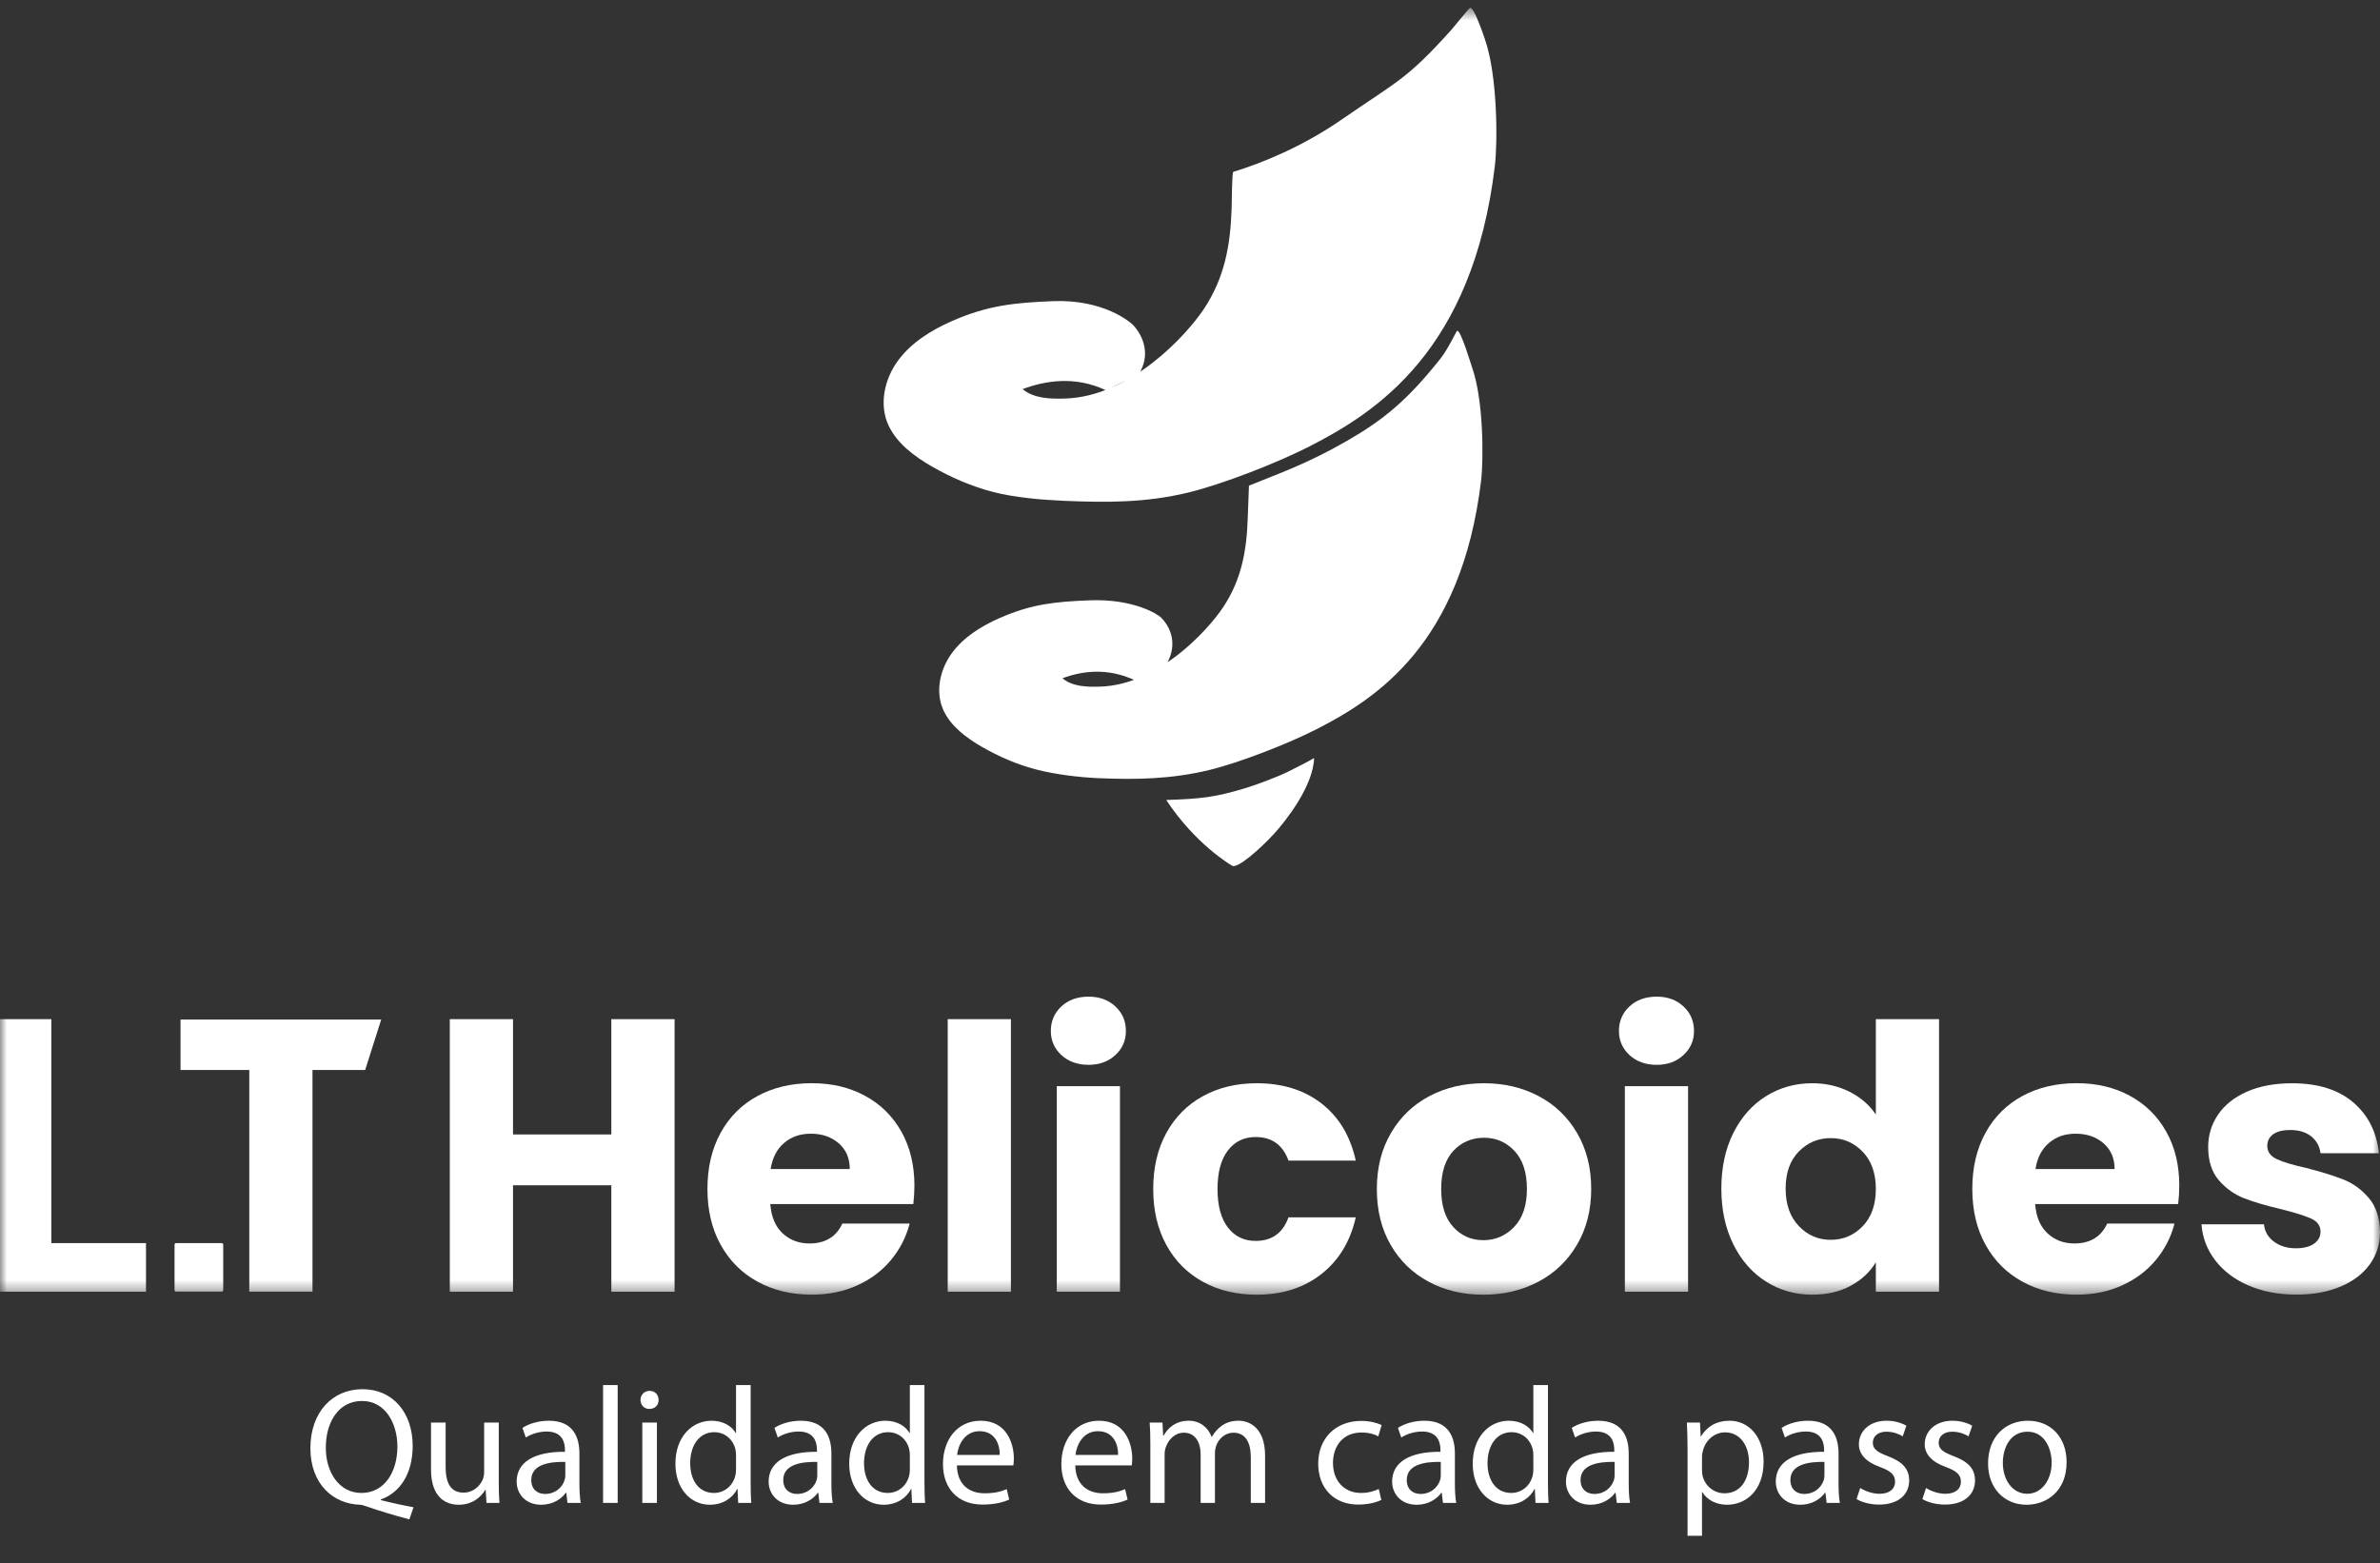
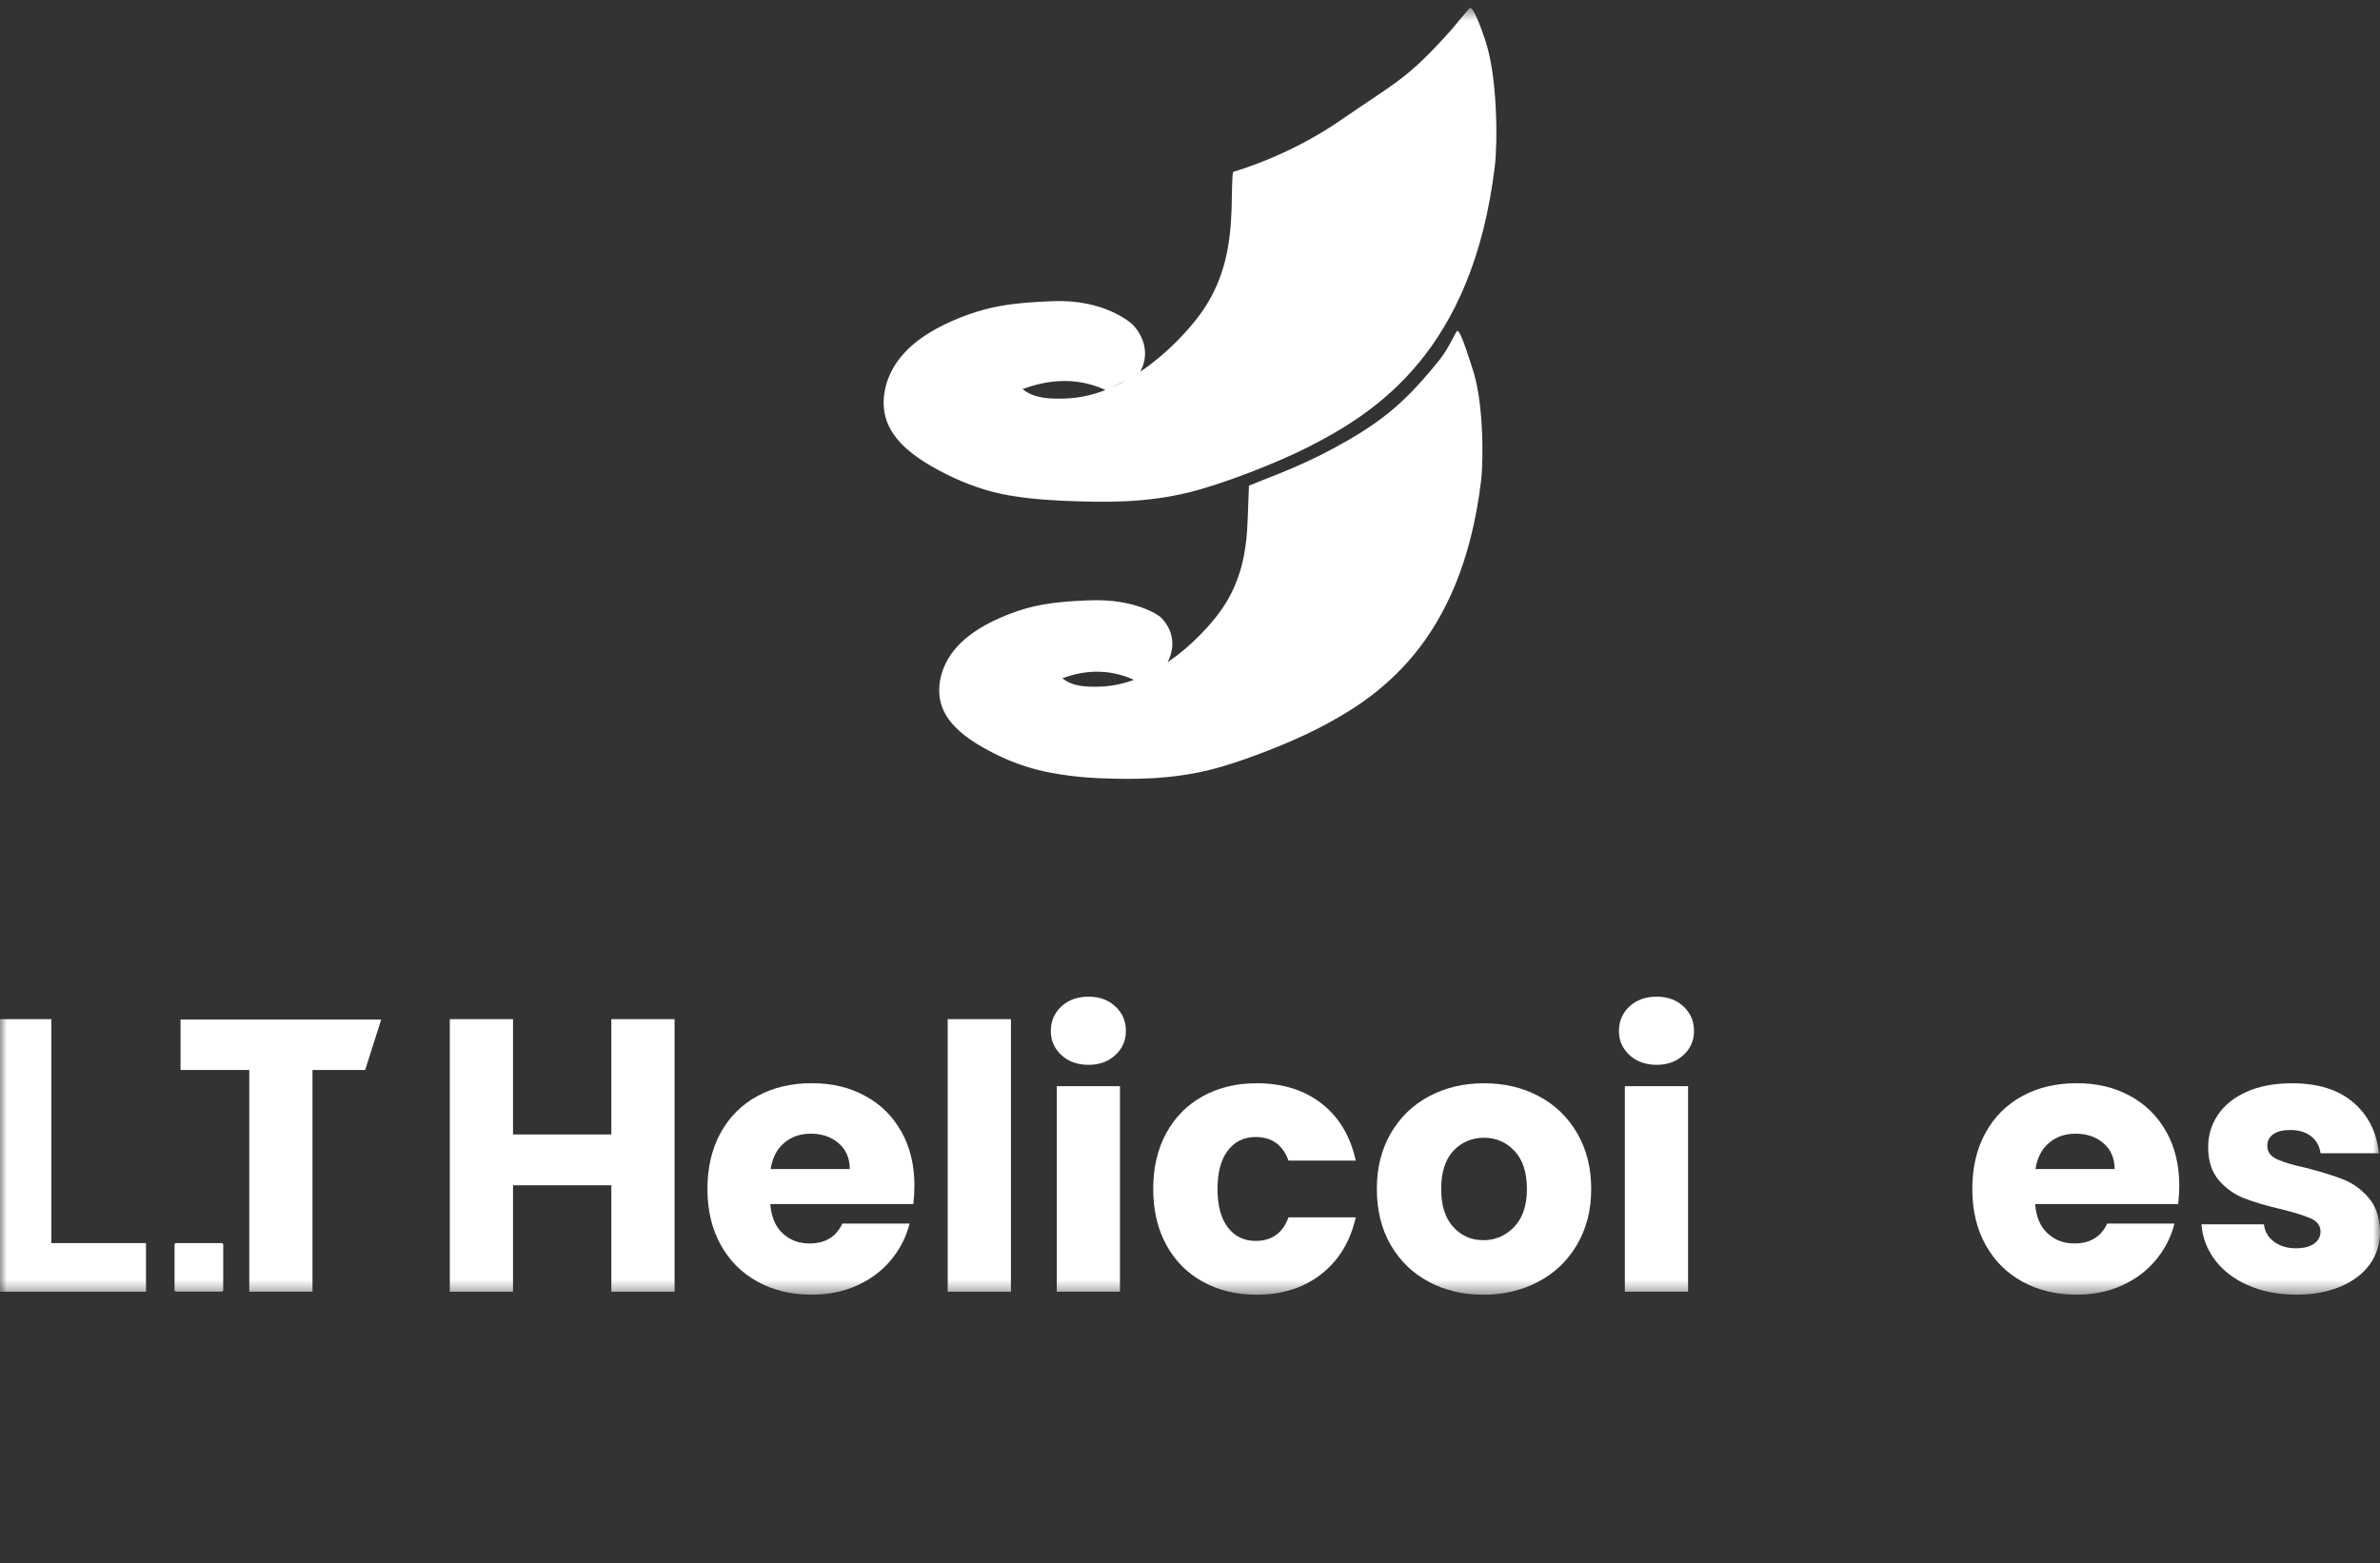
<svg xmlns="http://www.w3.org/2000/svg" width="172" height="113" viewBox="0 0 172 113" fill="none">
  <rect x="0" y="0" width="172" height="113" fill="#333333" stroke="none" />
  <g clip-path="url(#clip0_71_96)">
    <mask id="mask0_71_96" style="mask-type:luminance" maskUnits="userSpaceOnUse" x="0" y="0" width="172" height="94">
      <path d="M172 0.577H0V93.577H172V0.577Z" fill="white" />
    </mask>
    <g mask="url(#mask0_71_96)">
      <path d="M3.71 89.848H10.551V93.363H0V73.662H3.71V89.848Z" fill="white" />
      <path d="M27.55 73.69L26.39 77.337H22.583V93.355H18.015V77.337H13.047V73.69H27.552H27.55Z" fill="white" />
      <path d="M48.75 73.662V93.363H44.181V85.669H37.075V93.363H32.507V73.662H37.075V81.996H44.181V73.662H48.75Z" fill="white" />
      <path d="M66.005 87.026H55.668C55.738 87.95 56.036 88.654 56.562 89.142C57.087 89.63 57.733 89.874 58.499 89.874C59.638 89.874 60.432 89.395 60.876 88.436H65.738C65.488 89.412 65.038 90.29 64.389 91.071C63.738 91.852 62.924 92.466 61.944 92.908C60.964 93.352 59.87 93.574 58.658 93.574C57.197 93.574 55.897 93.264 54.758 92.641C53.62 92.021 52.728 91.133 52.088 89.98C51.446 88.827 51.126 87.477 51.126 85.933C51.126 84.389 51.442 83.04 52.075 81.886C52.706 80.733 53.593 79.844 54.732 79.224C55.871 78.604 57.179 78.291 58.658 78.291C60.137 78.291 61.383 78.593 62.505 79.198C63.626 79.8 64.504 80.663 65.135 81.78C65.766 82.897 66.084 84.202 66.084 85.693C66.084 86.12 66.058 86.562 66.005 87.024V87.026ZM61.412 84.496C61.412 83.716 61.145 83.095 60.611 82.633C60.077 82.171 59.408 81.941 58.607 81.941C57.806 81.941 57.195 82.163 56.67 82.607C56.144 83.051 55.82 83.68 55.694 84.496H61.41H61.412Z" fill="white" />
      <path d="M73.058 73.662V93.363H68.49V73.662H73.058Z" fill="white" />
      <path d="M76.704 76.257C76.196 75.786 75.942 75.206 75.942 74.513C75.942 73.82 76.196 73.213 76.704 72.742C77.211 72.272 77.867 72.036 78.668 72.036C79.469 72.036 80.098 72.272 80.606 72.742C81.113 73.213 81.367 73.802 81.367 74.513C81.367 75.223 81.113 75.786 80.606 76.257C80.098 76.728 79.451 76.963 78.668 76.963C77.884 76.963 77.211 76.728 76.704 76.257ZM80.939 78.507V93.363H76.371V78.507H80.939Z" fill="white" />
      <path d="M84.291 81.888C84.922 80.736 85.805 79.847 86.935 79.227C88.064 78.606 89.36 78.294 90.821 78.294C92.69 78.294 94.252 78.782 95.508 79.759C96.764 80.736 97.587 82.11 97.98 83.885H93.118C92.708 82.75 91.915 82.181 90.741 82.181C89.905 82.181 89.236 82.504 88.738 83.153C88.239 83.802 87.989 84.728 87.989 85.935C87.989 87.143 88.239 88.069 88.738 88.718C89.236 89.367 89.903 89.69 90.741 89.69C91.918 89.69 92.71 89.122 93.118 87.985H97.98C97.587 89.725 96.76 91.091 95.495 92.085C94.23 93.079 92.672 93.577 90.821 93.577C89.36 93.577 88.064 93.266 86.935 92.644C85.802 92.024 84.922 91.135 84.291 89.983C83.657 88.83 83.342 87.479 83.342 85.935C83.342 84.391 83.657 83.043 84.291 81.888Z" fill="white" />
      <path d="M103.257 92.644C102.089 92.024 101.173 91.135 100.505 89.983C99.836 88.83 99.503 87.479 99.503 85.935C99.503 84.391 99.841 83.065 100.518 81.901C101.195 80.74 102.12 79.847 103.296 79.227C104.473 78.606 105.79 78.294 107.249 78.294C108.707 78.294 110.027 78.604 111.201 79.227C112.377 79.849 113.302 80.74 113.98 81.901C114.657 83.065 114.995 84.409 114.995 85.935C114.995 87.462 114.653 88.806 113.966 89.969C113.28 91.133 112.347 92.024 111.161 92.646C109.976 93.269 108.655 93.579 107.196 93.579C105.737 93.579 104.422 93.269 103.257 92.646V92.644ZM109.427 88.678C110.04 88.038 110.349 87.125 110.349 85.935C110.349 84.745 110.051 83.832 109.456 83.192C108.86 82.555 108.125 82.233 107.251 82.233C106.377 82.233 105.622 82.548 105.033 83.179C104.446 83.811 104.153 84.728 104.153 85.935C104.153 87.143 104.442 88.038 105.02 88.678C105.598 89.316 106.324 89.637 107.198 89.637C108.072 89.637 108.813 89.318 109.429 88.678H109.427Z" fill="white" />
      <path d="M117.76 76.257C117.252 75.786 116.999 75.206 116.999 74.513C116.999 73.82 117.252 73.213 117.76 72.742C118.267 72.272 118.923 72.036 119.724 72.036C120.525 72.036 121.154 72.272 121.662 72.742C122.169 73.213 122.423 73.802 122.423 74.513C122.423 75.223 122.169 75.786 121.662 76.257C121.154 76.728 120.507 76.963 119.724 76.963C118.941 76.963 118.267 76.728 117.76 76.257ZM121.995 78.507V93.363H117.427V78.507H121.995Z" fill="white" />
-       <path d="M125.268 81.888C125.846 80.735 126.634 79.847 127.631 79.227C128.629 78.606 129.741 78.294 130.97 78.294C131.95 78.294 132.844 78.499 133.656 78.905C134.466 79.314 135.104 79.864 135.565 80.557V73.662H140.133V93.363H135.565V91.234C135.137 91.944 134.528 92.512 133.735 92.939C132.943 93.365 132.021 93.576 130.97 93.576C129.741 93.576 128.629 93.262 127.631 92.631C126.634 92.002 125.846 91.104 125.268 89.941C124.689 88.779 124.4 87.433 124.4 85.907C124.4 84.38 124.689 83.041 125.268 81.886V81.888ZM134.616 83.245C133.983 82.59 133.215 82.26 132.305 82.26C131.396 82.26 130.626 82.583 129.995 83.232C129.361 83.881 129.046 84.772 129.046 85.909C129.046 87.046 129.361 87.946 129.995 88.612C130.626 89.279 131.396 89.611 132.305 89.611C133.215 89.611 133.985 89.283 134.616 88.625C135.247 87.97 135.565 87.072 135.565 85.937C135.565 84.802 135.249 83.905 134.616 83.247V83.245Z" fill="white" />
      <path d="M157.415 87.026H147.078C147.149 87.95 147.447 88.654 147.972 89.142C148.497 89.63 149.144 89.874 149.909 89.874C151.048 89.874 151.843 89.395 152.286 88.436H157.148C156.899 89.412 156.448 90.29 155.8 91.071C155.149 91.852 154.334 92.466 153.354 92.908C152.375 93.352 151.28 93.574 150.068 93.574C148.607 93.574 147.308 93.264 146.169 92.641C145.03 92.021 144.139 91.133 143.499 89.98C142.856 88.827 142.536 87.477 142.536 85.933C142.536 84.389 142.852 83.04 143.485 81.886C144.116 80.733 145.004 79.844 146.142 79.224C147.281 78.604 148.59 78.291 150.068 78.291C151.547 78.291 152.794 78.593 153.915 79.198C155.036 79.8 155.914 80.663 156.545 81.78C157.177 82.897 157.494 84.202 157.494 85.693C157.494 86.12 157.468 86.562 157.415 87.024V87.026ZM152.82 84.496C152.82 83.716 152.553 83.095 152.019 82.633C151.485 82.171 150.816 81.941 150.015 81.941C149.214 81.941 148.603 82.163 148.078 82.607C147.553 83.051 147.228 83.68 147.102 84.496H152.818H152.82Z" fill="white" />
      <path d="M162.491 92.91C161.475 92.466 160.674 91.858 160.087 91.086C159.5 90.314 159.169 89.45 159.099 88.491H163.614C163.667 89.006 163.907 89.424 164.335 89.743C164.764 90.061 165.289 90.222 165.911 90.222C166.481 90.222 166.922 90.112 167.233 89.89C167.544 89.668 167.701 89.379 167.701 89.025C167.701 88.599 167.478 88.284 167.032 88.08C166.586 87.875 165.865 87.648 164.87 87.4C163.801 87.151 162.91 86.89 162.199 86.615C161.486 86.34 160.873 85.904 160.357 85.31C159.84 84.716 159.582 83.914 159.582 82.902C159.582 82.051 159.818 81.274 160.29 80.573C160.763 79.871 161.456 79.317 162.374 78.907C163.289 78.501 164.382 78.296 165.646 78.296C167.516 78.296 168.99 78.758 170.067 79.679C171.144 80.603 171.764 81.826 171.923 83.353H167.703C167.633 82.838 167.405 82.431 167.021 82.128C166.637 81.826 166.134 81.674 165.512 81.674C164.978 81.674 164.567 81.778 164.283 81.98C163.998 82.185 163.854 82.464 163.854 82.818C163.854 83.245 164.082 83.564 164.536 83.777C164.991 83.991 165.699 84.204 166.659 84.415C167.763 84.699 168.663 84.978 169.358 85.253C170.053 85.528 170.663 85.972 171.188 86.584C171.713 87.195 171.984 88.018 172.002 89.047C172.002 89.916 171.757 90.695 171.267 91.377C170.777 92.061 170.073 92.597 169.157 92.987C168.239 93.376 167.176 93.572 165.966 93.572C164.667 93.572 163.508 93.35 162.493 92.905L162.491 92.91Z" fill="white" />
      <path d="M16.022 89.848H12.725C12.664 89.848 12.614 89.897 12.614 89.958V93.244C12.614 93.305 12.664 93.354 12.725 93.354H16.022C16.083 93.354 16.132 93.305 16.132 93.244V89.958C16.132 89.897 16.083 89.848 16.022 89.848Z" fill="white" />
-       <path d="M84.283 57.822C86.386 61.009 88.914 62.498 89.056 62.577C89.44 62.791 91.06 61.365 92.062 60.277C92.954 59.308 94.918 56.785 94.967 54.789C94.466 55.097 93.81 55.396 93.26 55.689C92.524 56.082 90.784 56.732 89.969 56.975C87.764 57.635 86.817 57.734 84.282 57.821" fill="white" />
      <path d="M82.048 49.183C80.047 48.234 78.182 48.497 76.781 49.024C77.515 49.633 78.544 49.657 79.504 49.628C83.687 49.503 87.261 45.59 88.389 43.898C89.709 41.916 90.094 39.839 90.171 37.476C90.189 36.907 90.261 35.099 90.261 35.099C92.279 34.278 94.408 33.553 97.315 31.881C100.01 30.332 101.685 28.947 104.079 25.948C104.663 25.218 105.237 23.943 105.303 23.912C105.551 23.797 106.3 26.318 106.39 26.571C107.218 28.911 107.22 33.217 107.038 34.734C105.616 46.583 99.428 50.513 95.161 52.698C93.138 53.733 89.599 55.121 87.382 55.657C84.682 56.308 82.185 56.363 79.406 56.245C77.993 56.185 76.246 55.972 74.879 55.615C73.495 55.253 72.198 54.692 70.962 53.981C69.851 53.342 68.724 52.501 68.189 51.353C67.576 50.033 67.915 48.42 68.769 47.237C69.623 46.055 70.921 45.248 72.272 44.658C74.549 43.662 76.246 43.488 78.737 43.39C81.958 43.262 83.701 44.422 83.908 44.634C84.87 45.617 84.989 46.919 84.232 48.129" fill="white" />
      <path d="M79.929 28.209C77.672 27.139 75.484 27.528 73.903 28.124C74.731 28.81 75.892 28.838 76.975 28.805C81.692 28.663 85.723 24.25 86.996 22.342C88.485 20.107 88.919 17.764 89.007 15.098C89.029 14.457 89.029 12.451 89.129 12.421C91.175 11.797 94.088 10.624 96.946 8.651C101.051 5.817 101.659 5.745 104.878 2.167C105.023 2.006 106.155 0.606 106.229 0.572C106.508 0.441 107.199 2.512 107.3 2.798C108.235 5.437 108.237 10.293 108.03 12.004C106.427 25.368 99.447 29.802 94.634 32.265C92.353 33.433 88.361 34.999 85.86 35.603C82.815 36.338 80.014 36.33 76.88 36.197C75.287 36.129 73.299 35.958 71.759 35.555C70.197 35.147 68.735 34.513 67.34 33.712C66.087 32.992 64.816 32.044 64.213 30.748C63.52 29.26 63.903 27.442 64.867 26.107C65.83 24.773 67.295 23.863 68.817 23.197C71.386 22.074 73.299 21.878 76.109 21.767C79.742 21.623 81.693 23.274 81.918 23.523C82.653 24.336 83.158 25.671 82.305 27.035" fill="white" />
    </g>
  </g>
-   <path d="M29.884 108.939L29.584 109.815C28.492 109.527 27.424 109.203 26.488 108.879C26.32 108.819 26.152 108.759 25.996 108.759C24.076 108.687 22.432 107.271 22.432 104.667C22.432 102.075 24.016 100.407 26.2 100.407C28.396 100.407 29.824 102.111 29.824 104.499C29.824 106.575 28.864 107.907 27.52 108.375V108.423C28.324 108.627 29.2 108.819 29.884 108.939ZM26.116 107.907C27.784 107.907 28.72 106.395 28.72 104.547C28.72 102.927 27.88 101.259 26.164 101.259C24.4 101.259 23.536 102.891 23.548 104.643C23.536 106.359 24.484 107.907 26.116 107.907ZM36.045 102.819V107.043C36.045 107.643 36.057 108.171 36.093 108.627H35.157L35.097 107.679H35.073C34.797 108.147 34.185 108.759 33.153 108.759C32.241 108.759 31.149 108.255 31.149 106.215V102.819H32.205V106.035C32.205 107.139 32.541 107.883 33.501 107.883C34.209 107.883 34.701 107.391 34.893 106.923C34.953 106.767 34.989 106.575 34.989 106.383V102.819H36.045ZM41.97 108.627H41.01L40.926 107.895H40.89C40.566 108.351 39.942 108.759 39.114 108.759C37.938 108.759 37.338 107.931 37.338 107.091C37.338 105.687 38.586 104.919 40.83 104.931V104.811C40.83 104.331 40.698 103.467 39.51 103.467C38.97 103.467 38.406 103.635 37.998 103.899L37.758 103.203C38.238 102.891 38.934 102.687 39.666 102.687C41.442 102.687 41.874 103.899 41.874 105.063V107.235C41.874 107.739 41.898 108.231 41.97 108.627ZM40.854 106.671V105.663C39.702 105.639 38.394 105.843 38.394 106.971C38.394 107.655 38.85 107.979 39.39 107.979C40.146 107.979 40.626 107.499 40.794 107.007C40.83 106.899 40.854 106.779 40.854 106.671ZM43.583 108.627V100.107H44.639V108.627H43.583ZM47.475 108.627H46.419V102.819H47.475V108.627ZM46.947 100.527C47.343 100.527 47.595 100.815 47.595 101.187C47.607 101.547 47.343 101.835 46.923 101.835C46.551 101.835 46.287 101.547 46.287 101.187C46.287 100.815 46.563 100.527 46.947 100.527ZM53.191 100.107H54.248V107.127C54.248 107.643 54.26 108.231 54.295 108.627H53.347L53.3 107.619H53.276C52.952 108.267 52.243 108.759 51.295 108.759C49.892 108.759 48.812 107.571 48.812 105.807C48.8 103.875 49.999 102.687 51.416 102.687C52.303 102.687 52.904 103.107 53.167 103.575H53.191V100.107ZM53.191 106.191V105.183C53.191 105.051 53.179 104.871 53.144 104.739C52.987 104.067 52.411 103.515 51.62 103.515C50.528 103.515 49.88 104.475 49.88 105.759C49.88 106.935 50.456 107.907 51.596 107.907C52.303 107.907 52.952 107.439 53.144 106.647C53.179 106.503 53.191 106.359 53.191 106.191ZM60.181 108.627H59.221L59.137 107.895H59.101C58.777 108.351 58.153 108.759 57.325 108.759C56.149 108.759 55.549 107.931 55.549 107.091C55.549 105.687 56.797 104.919 59.041 104.931V104.811C59.041 104.331 58.909 103.467 57.721 103.467C57.181 103.467 56.617 103.635 56.209 103.899L55.969 103.203C56.449 102.891 57.145 102.687 57.877 102.687C59.653 102.687 60.085 103.899 60.085 105.063V107.235C60.085 107.739 60.109 108.231 60.181 108.627ZM59.065 106.671V105.663C57.913 105.639 56.605 105.843 56.605 106.971C56.605 107.655 57.061 107.979 57.601 107.979C58.357 107.979 58.837 107.499 59.005 107.007C59.041 106.899 59.065 106.779 59.065 106.671ZM65.754 100.107H66.81V107.127C66.81 107.643 66.822 108.231 66.858 108.627H65.91L65.862 107.619H65.838C65.514 108.267 64.806 108.759 63.858 108.759C62.454 108.759 61.374 107.571 61.374 105.807C61.362 103.875 62.562 102.687 63.978 102.687C64.866 102.687 65.466 103.107 65.73 103.575H65.754V100.107ZM65.754 106.191V105.183C65.754 105.051 65.742 104.871 65.706 104.739C65.55 104.067 64.974 103.515 64.182 103.515C63.09 103.515 62.442 104.475 62.442 105.759C62.442 106.935 63.018 107.907 64.158 107.907C64.866 107.907 65.514 107.439 65.706 106.647C65.742 106.503 65.754 106.359 65.754 106.191ZM73.235 105.915H69.155C69.179 107.343 70.091 107.931 71.147 107.931C71.903 107.931 72.359 107.799 72.755 107.631L72.935 108.387C72.563 108.555 71.927 108.747 71.003 108.747C69.215 108.747 68.147 107.571 68.147 105.819C68.147 104.067 69.179 102.687 70.871 102.687C72.767 102.687 73.271 104.355 73.271 105.423C73.271 105.639 73.247 105.807 73.235 105.915ZM69.167 105.159H72.251C72.263 104.487 71.975 103.443 70.787 103.443C69.719 103.443 69.251 104.427 69.167 105.159ZM81.79 105.915H77.71C77.734 107.343 78.646 107.931 79.702 107.931C80.458 107.931 80.914 107.799 81.31 107.631L81.49 108.387C81.118 108.555 80.482 108.747 79.558 108.747C77.77 108.747 76.702 107.571 76.702 105.819C76.702 104.067 77.734 102.687 79.426 102.687C81.322 102.687 81.826 104.355 81.826 105.423C81.826 105.639 81.802 105.807 81.79 105.915ZM77.722 105.159H80.806C80.818 104.487 80.53 103.443 79.342 103.443C78.274 103.443 77.806 104.427 77.722 105.159ZM83.134 108.627V104.391C83.134 103.791 83.122 103.299 83.086 102.819H84.01L84.058 103.755H84.094C84.418 103.203 84.958 102.687 85.918 102.687C86.71 102.687 87.31 103.167 87.562 103.851H87.586C87.766 103.527 87.994 103.275 88.234 103.095C88.582 102.831 88.966 102.687 89.518 102.687C90.286 102.687 91.426 103.191 91.426 105.207V108.627H90.394V105.339C90.394 104.223 89.986 103.551 89.134 103.551C88.534 103.551 88.066 103.995 87.886 104.511C87.838 104.655 87.802 104.847 87.802 105.039V108.627H86.77V105.147C86.77 104.223 86.362 103.551 85.558 103.551C84.898 103.551 84.418 104.079 84.25 104.607C84.19 104.763 84.166 104.943 84.166 105.123V108.627H83.134ZM99.645 107.619L99.825 108.411C99.549 108.555 98.937 108.747 98.157 108.747C96.405 108.747 95.265 107.559 95.265 105.783C95.265 103.995 96.489 102.699 98.385 102.699C99.009 102.699 99.561 102.855 99.849 102.999L99.609 103.815C99.357 103.671 98.961 103.539 98.385 103.539C97.053 103.539 96.333 104.523 96.333 105.735C96.333 107.079 97.197 107.907 98.349 107.907C98.949 107.907 99.345 107.751 99.645 107.619ZM105.24 108.627H104.28L104.196 107.895H104.16C103.836 108.351 103.212 108.759 102.384 108.759C101.208 108.759 100.608 107.931 100.608 107.091C100.608 105.687 101.856 104.919 104.1 104.931V104.811C104.1 104.331 103.968 103.467 102.78 103.467C102.24 103.467 101.676 103.635 101.268 103.899L101.028 103.203C101.508 102.891 102.204 102.687 102.936 102.687C104.712 102.687 105.144 103.899 105.144 105.063V107.235C105.144 107.739 105.168 108.231 105.24 108.627ZM104.124 106.671V105.663C102.972 105.639 101.664 105.843 101.664 106.971C101.664 107.655 102.12 107.979 102.66 107.979C103.416 107.979 103.896 107.499 104.064 107.007C104.1 106.899 104.124 106.779 104.124 106.671ZM110.813 100.107H111.869V107.127C111.869 107.643 111.881 108.231 111.917 108.627H110.969L110.921 107.619H110.897C110.573 108.267 109.865 108.759 108.917 108.759C107.513 108.759 106.433 107.571 106.433 105.807C106.421 103.875 107.621 102.687 109.037 102.687C109.925 102.687 110.525 103.107 110.789 103.575H110.813V100.107ZM110.813 106.191V105.183C110.813 105.051 110.801 104.871 110.765 104.739C110.609 104.067 110.033 103.515 109.241 103.515C108.149 103.515 107.501 104.475 107.501 105.759C107.501 106.935 108.077 107.907 109.217 107.907C109.925 107.907 110.573 107.439 110.765 106.647C110.801 106.503 110.813 106.359 110.813 106.191ZM117.802 108.627H116.842L116.758 107.895H116.722C116.398 108.351 115.774 108.759 114.946 108.759C113.77 108.759 113.17 107.931 113.17 107.091C113.17 105.687 114.418 104.919 116.662 104.931V104.811C116.662 104.331 116.53 103.467 115.342 103.467C114.802 103.467 114.238 103.635 113.83 103.899L113.59 103.203C114.07 102.891 114.766 102.687 115.498 102.687C117.274 102.687 117.706 103.899 117.706 105.063V107.235C117.706 107.739 117.73 108.231 117.802 108.627ZM116.686 106.671V105.663C115.534 105.639 114.226 105.843 114.226 106.971C114.226 107.655 114.682 107.979 115.222 107.979C115.978 107.979 116.458 107.499 116.626 107.007C116.662 106.899 116.686 106.779 116.686 106.671ZM121.958 111.003V104.715C121.958 103.971 121.934 103.371 121.91 102.819H122.858L122.906 103.815H122.93C123.362 103.107 124.046 102.687 124.994 102.687C126.398 102.687 127.454 103.875 127.454 105.639C127.454 107.727 126.182 108.759 124.814 108.759C124.046 108.759 123.374 108.423 123.026 107.847H123.002V111.003H121.958ZM123.002 105.267V106.263C123.002 106.419 123.026 106.563 123.05 106.695C123.242 107.427 123.878 107.931 124.634 107.931C125.75 107.931 126.398 107.019 126.398 105.687C126.398 104.523 125.786 103.527 124.67 103.527C123.95 103.527 123.278 104.043 123.074 104.835C123.038 104.967 123.002 105.123 123.002 105.267ZM132.966 108.627H132.006L131.922 107.895H131.886C131.562 108.351 130.938 108.759 130.11 108.759C128.934 108.759 128.334 107.931 128.334 107.091C128.334 105.687 129.582 104.919 131.826 104.931V104.811C131.826 104.331 131.694 103.467 130.506 103.467C129.966 103.467 129.402 103.635 128.994 103.899L128.754 103.203C129.234 102.891 129.93 102.687 130.662 102.687C132.438 102.687 132.87 103.899 132.87 105.063V107.235C132.87 107.739 132.894 108.231 132.966 108.627ZM131.85 106.671V105.663C130.698 105.639 129.39 105.843 129.39 106.971C129.39 107.655 129.846 107.979 130.386 107.979C131.142 107.979 131.622 107.499 131.79 107.007C131.826 106.899 131.85 106.779 131.85 106.671ZM134.171 108.351L134.435 107.547C134.747 107.751 135.299 107.967 135.827 107.967C136.595 107.967 136.955 107.583 136.955 107.103C136.955 106.599 136.655 106.323 135.875 106.035C134.831 105.663 134.339 105.087 134.339 104.391C134.339 103.455 135.095 102.687 136.343 102.687C136.931 102.687 137.447 102.855 137.771 103.047L137.507 103.815C137.279 103.671 136.859 103.479 136.319 103.479C135.695 103.479 135.347 103.839 135.347 104.271C135.347 104.751 135.695 104.967 136.451 105.255C137.459 105.639 137.975 106.143 137.975 107.007C137.975 108.027 137.183 108.747 135.803 108.747C135.167 108.747 134.579 108.591 134.171 108.351ZM138.929 108.351L139.193 107.547C139.505 107.751 140.057 107.967 140.585 107.967C141.353 107.967 141.713 107.583 141.713 107.103C141.713 106.599 141.413 106.323 140.633 106.035C139.589 105.663 139.097 105.087 139.097 104.391C139.097 103.455 139.853 102.687 141.101 102.687C141.689 102.687 142.205 102.855 142.529 103.047L142.265 103.815C142.037 103.671 141.617 103.479 141.077 103.479C140.453 103.479 140.105 103.839 140.105 104.271C140.105 104.751 140.453 104.967 141.209 105.255C142.217 105.639 142.733 106.143 142.733 107.007C142.733 108.027 141.941 108.747 140.561 108.747C139.925 108.747 139.337 108.591 138.929 108.351ZM146.555 102.687C148.223 102.687 149.351 103.899 149.351 105.675C149.351 107.823 147.863 108.759 146.459 108.759C144.887 108.759 143.675 107.607 143.675 105.771C143.675 103.827 144.947 102.687 146.555 102.687ZM146.531 103.479C145.283 103.479 144.743 104.631 144.743 105.735C144.743 107.007 145.475 107.967 146.507 107.967C147.515 107.967 148.271 107.019 148.271 105.711C148.271 104.727 147.779 103.479 146.531 103.479Z" fill="white" />
  <defs>
    <clipPath id="clip0_71_96">
      <rect width="172" height="94" fill="white" />
    </clipPath>
  </defs>
</svg>